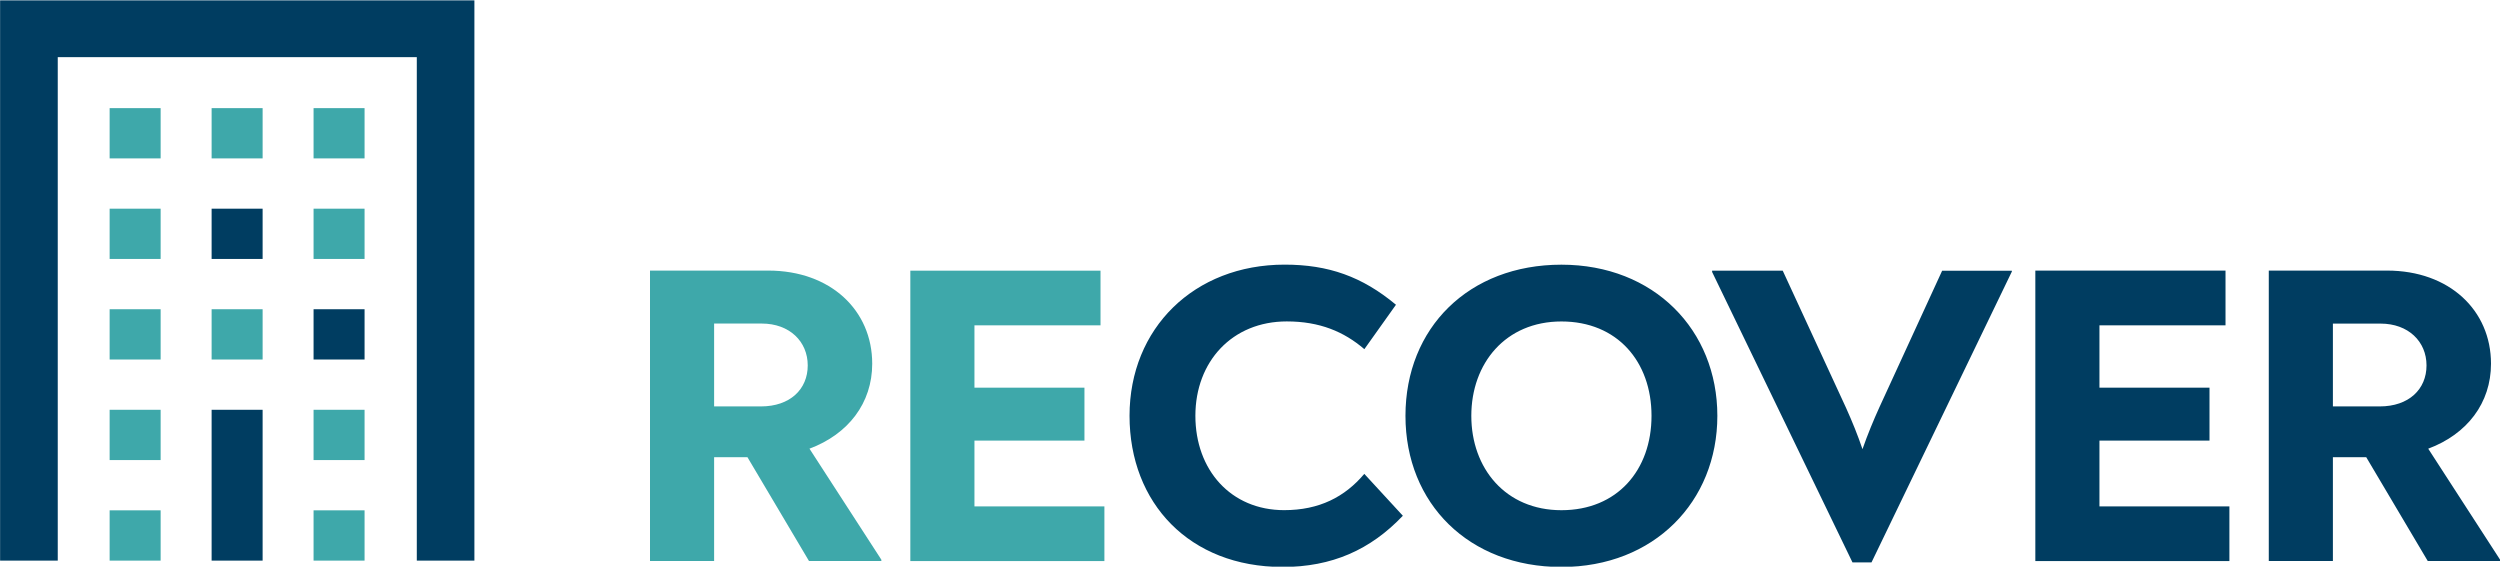
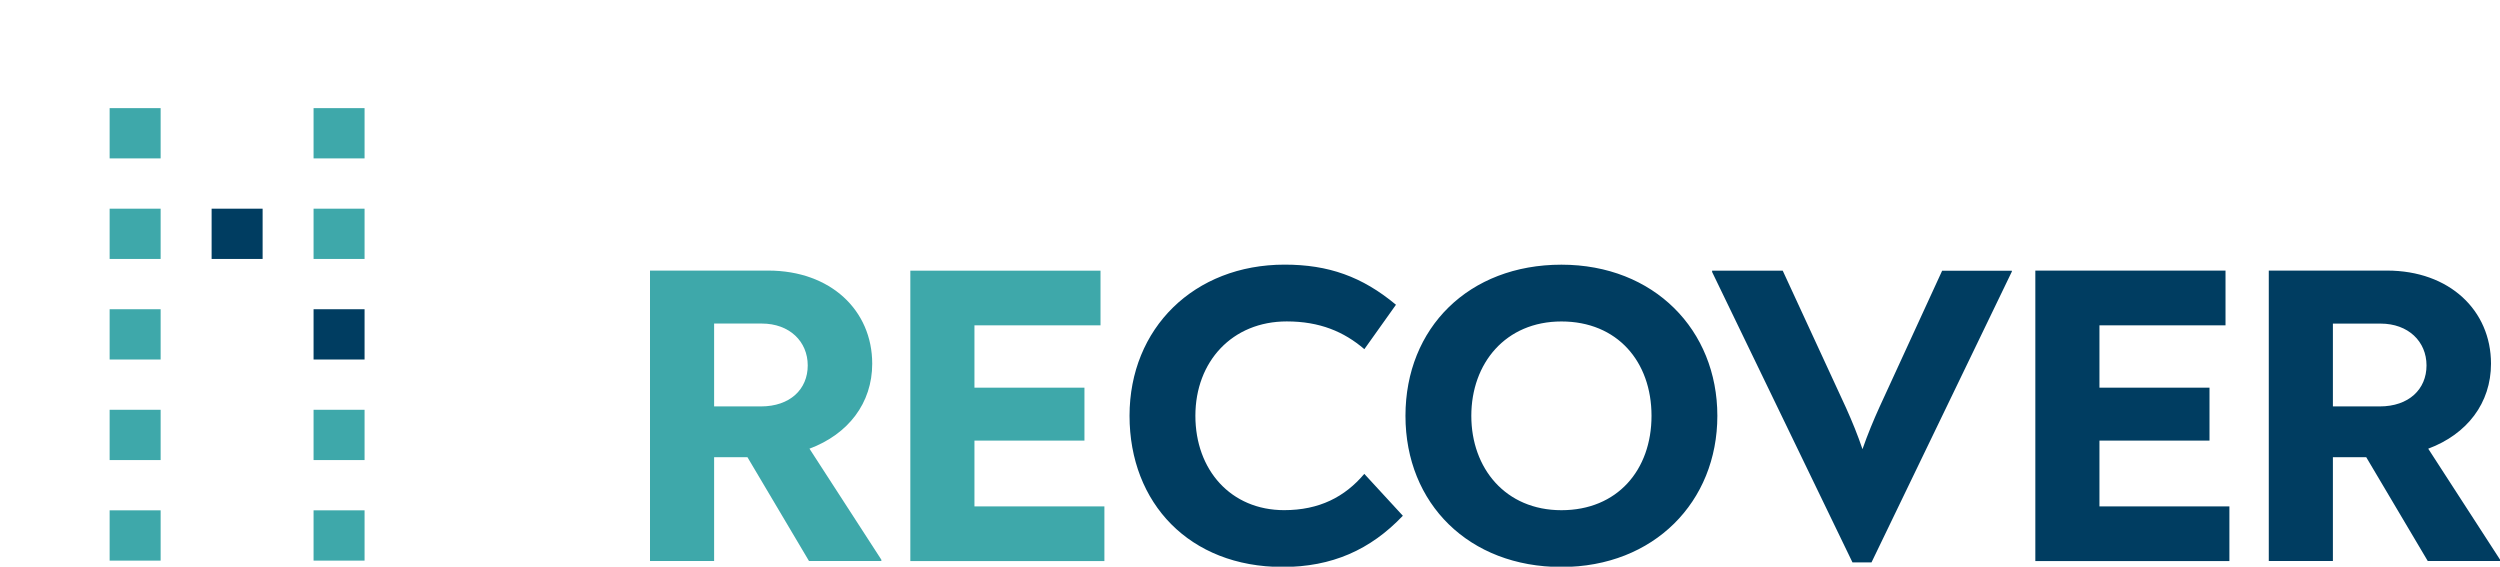
<svg xmlns="http://www.w3.org/2000/svg" width="150" height="34" viewBox="0 0 150 34" fill="none">
  <g clip-path="url(#clip0_941_20217)">
    <path d="M9.638 6.488H6.578V9.504H9.638V6.488Z" fill="#3EA8AA" />
-     <path d="M15.757 6.488H12.697V9.504H15.757V6.488Z" fill="#3EA8AA" />
    <path d="M21.874 6.488H18.814V9.504H21.874V6.488Z" fill="#3EA8AA" />
    <path d="M9.638 12.521H6.578V15.537H9.638V12.521Z" fill="#3EA8AA" />
    <path d="M21.874 12.521H18.814V15.537H21.874V12.521Z" fill="#3EA8AA" />
    <path d="M15.757 12.521H12.697V15.537H15.757V12.521Z" fill="#003D61" />
    <path d="M9.638 18.554H6.578V21.571H9.638V18.554Z" fill="#3EA8AA" />
-     <path d="M15.757 18.554H12.697V21.571H15.757V18.554Z" fill="#3EA8AA" />
    <path d="M21.874 18.554H18.814V21.571H21.874V18.554Z" fill="#003D61" />
    <path d="M9.638 24.587H6.578V27.604H9.638V24.587Z" fill="#3EA8AA" />
    <path d="M21.874 24.587H18.814V27.604H21.874V24.587Z" fill="#3EA8AA" />
    <path d="M9.638 30.62H6.578V33.637H9.638V30.62Z" fill="#3EA8AA" />
-     <path d="M15.757 24.587H12.697V33.637H15.757V24.587Z" fill="#003D61" />
    <path d="M21.874 30.62H18.814V33.637H21.874V30.62Z" fill="#3EA8AA" />
-     <path d="M0.006 0.022V33.637H3.465V3.429H6.224H22.248H25.008V33.637H28.464V0.022H0.006Z" fill="#003D61" />
    <path d="M139.974 24.385V19.416H142.834C144.498 19.416 145.591 20.49 145.591 21.925C145.591 23.36 144.526 24.385 142.784 24.385H139.977H139.974ZM145.692 26.922C148.03 26.05 149.46 24.18 149.46 21.823C149.46 18.62 146.965 16.235 143.222 16.235H136.127V33.659H139.974V27.432H141.974L145.664 33.659H150.005V33.582L145.692 26.92V26.922ZM125.967 30.382V26.438H132.57V23.26H125.967V19.518H133.531V16.238H122.12V33.662H133.764V30.382H125.967ZM116.531 16.238L112.763 24.438C112.426 25.18 112.061 26.053 111.749 26.95C111.463 26.105 111.151 25.335 110.76 24.465L106.964 16.241H102.727V16.319L111.148 33.742H112.291L120.712 16.294V16.244H116.529L116.531 16.238ZM93.685 30.612C90.333 30.612 88.279 28.102 88.279 24.95C88.279 21.798 90.333 19.288 93.685 19.288C97.037 19.288 99.091 21.695 99.091 24.95C99.091 28.205 97.037 30.612 93.685 30.612ZM93.685 34.019C99.245 34.019 103.041 30.1 103.041 24.95C103.041 19.801 99.245 15.881 93.685 15.881C88.124 15.881 84.328 19.673 84.328 24.95C84.328 30.227 88.149 34.019 93.685 34.019ZM76.947 34.019C79.911 34.019 82.223 32.995 84.171 30.945L81.858 28.432C80.689 29.817 79.155 30.609 77.05 30.609C73.853 30.609 71.723 28.202 71.723 24.947C71.723 21.692 73.932 19.285 77.208 19.285C79.183 19.285 80.639 19.9 81.861 20.95L83.758 18.285C81.729 16.593 79.703 15.878 77.079 15.878C71.647 15.878 67.772 19.695 67.772 24.947C67.772 30.199 71.386 34.017 76.947 34.017" fill="#003D61" />
    <path d="M58.467 30.382V26.438H65.067V23.26H58.467V19.521H66.031V16.241H54.62V33.665H66.264V30.385H58.467V30.382ZM42.847 24.385V19.413H45.707C47.37 19.413 48.464 20.49 48.464 21.925C48.464 23.36 47.399 24.385 45.657 24.385H42.849H42.847ZM48.565 26.922C50.902 26.05 52.333 24.18 52.333 21.823C52.333 18.62 49.837 16.235 46.095 16.235H39V33.659H42.847V27.432H44.847L48.539 33.659H52.881V33.582L48.568 26.92L48.565 26.922Z" fill="#3EA8AA" />
  </g>
  <defs>
    <clipPath id="clip0_941_20217">
      <rect width="150" height="34" fill="white" />
    </clipPath>
  </defs>
</svg>